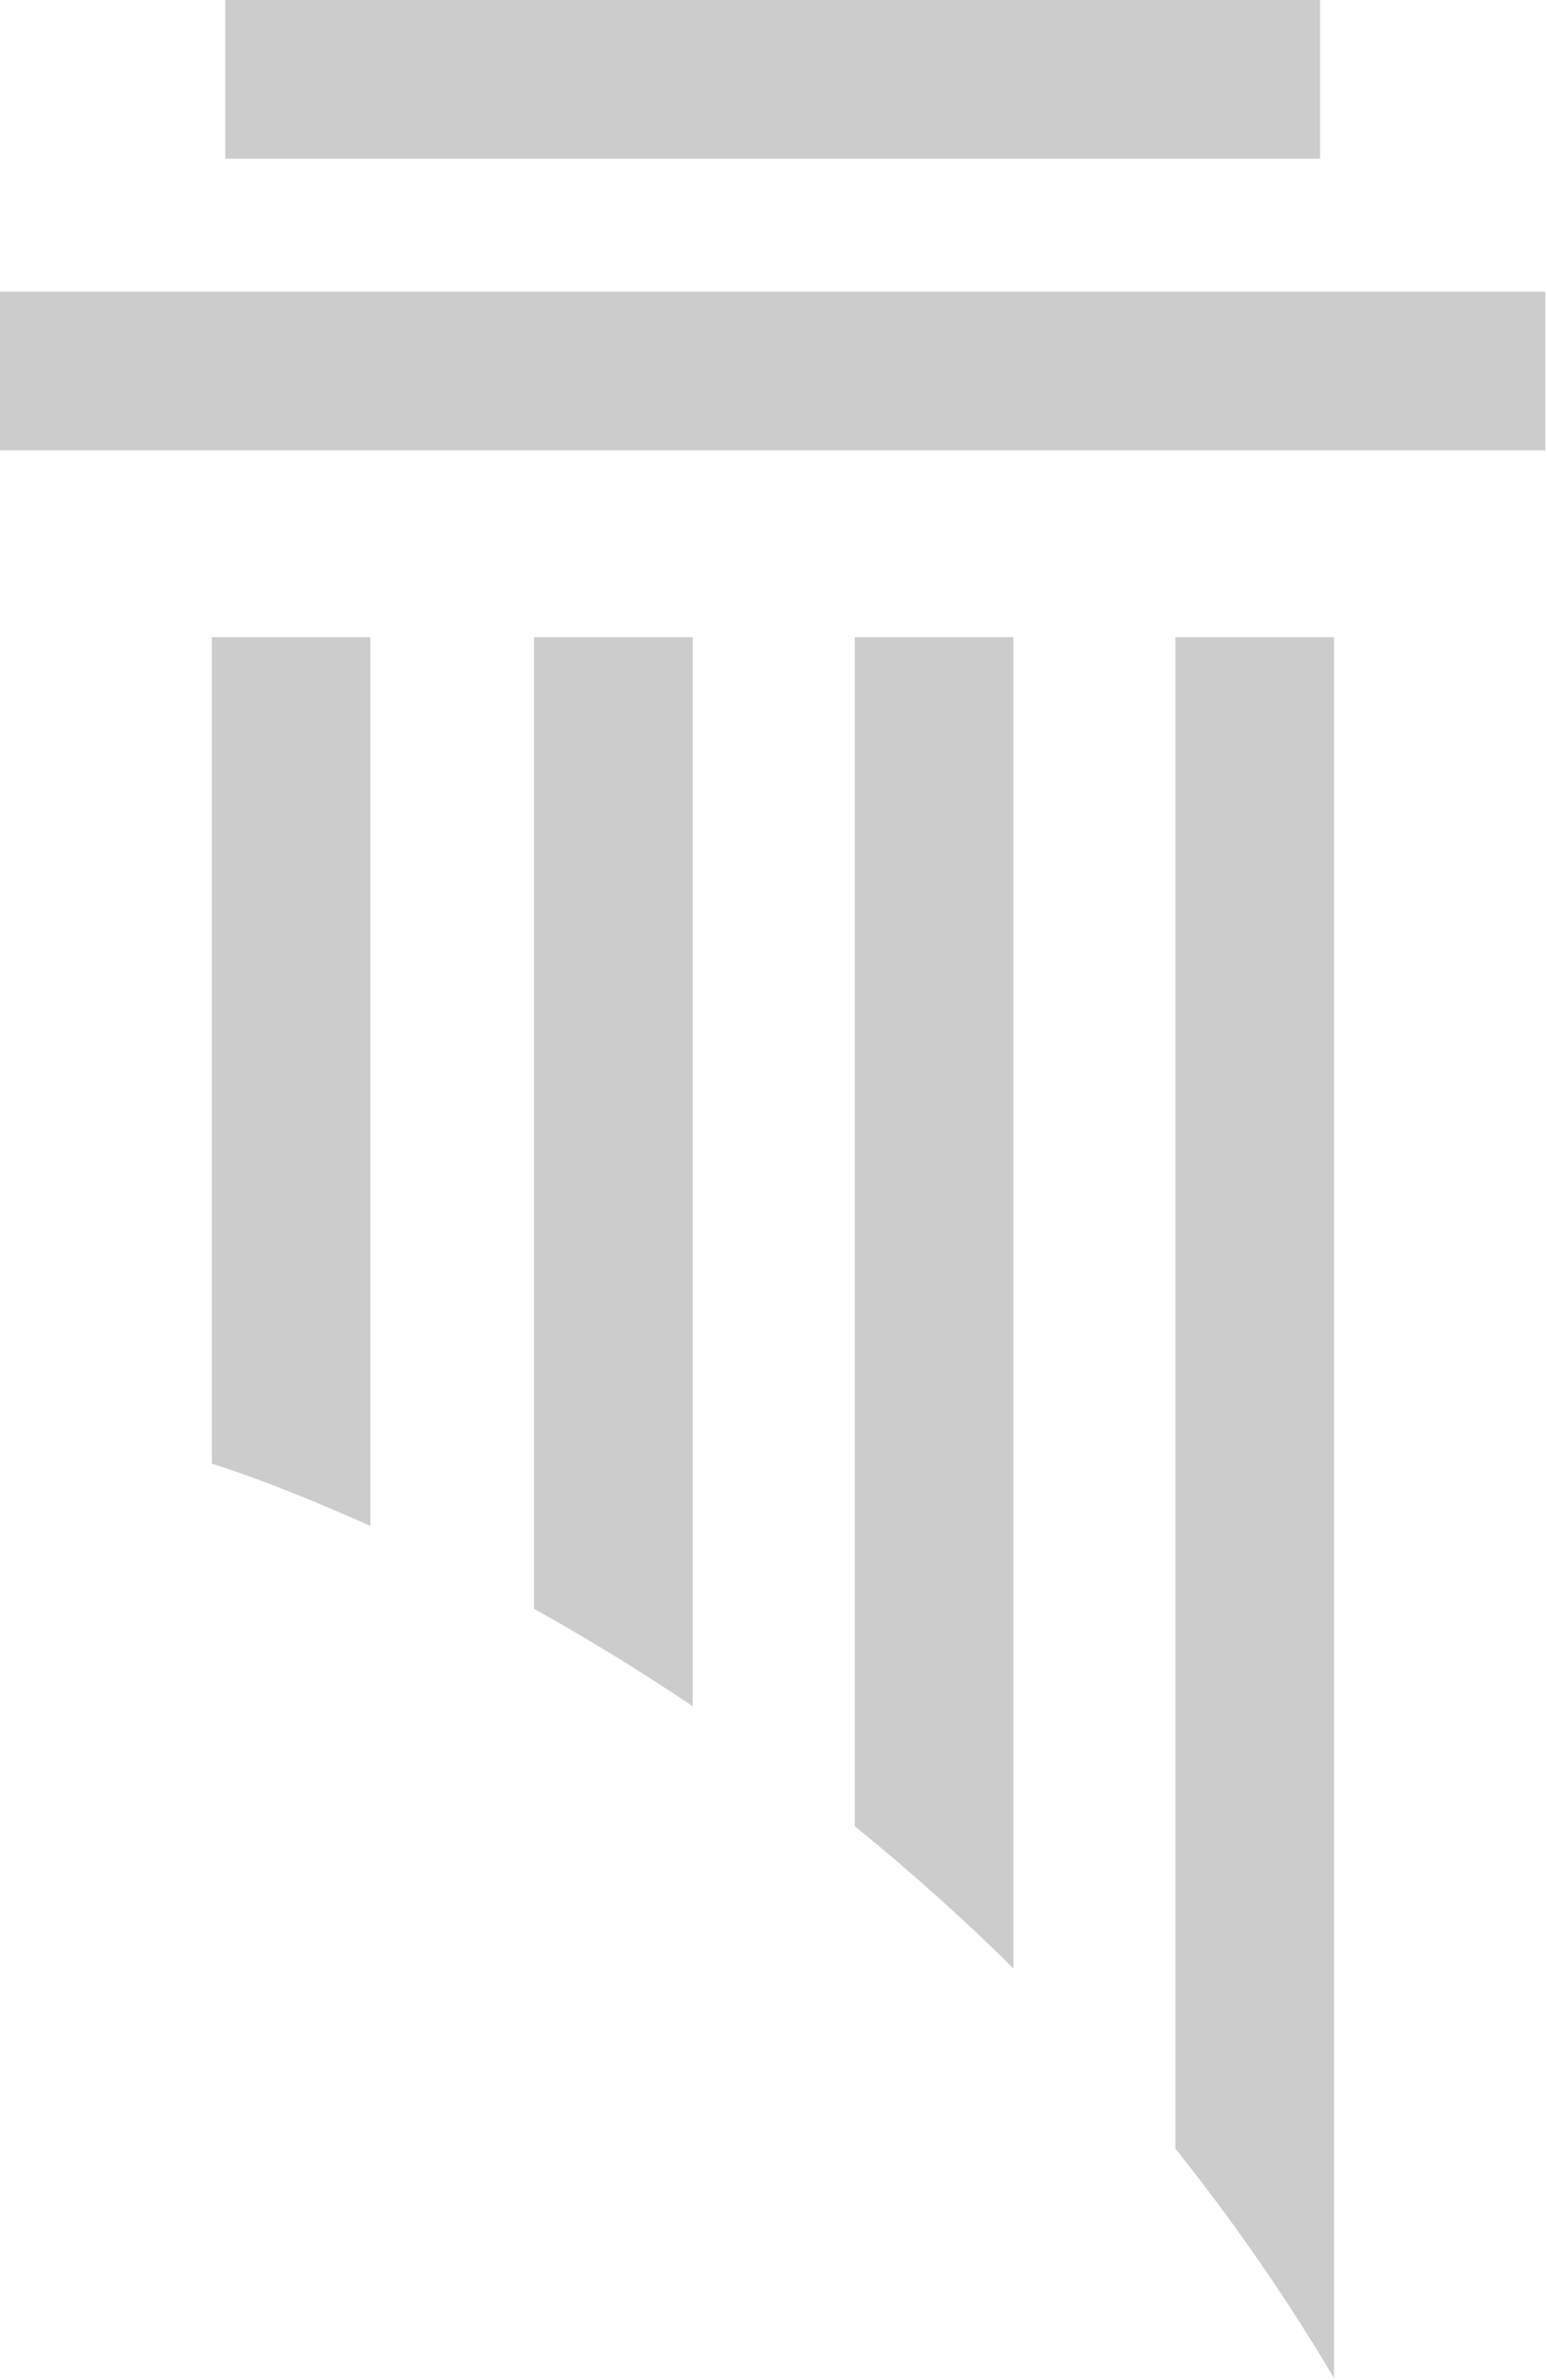
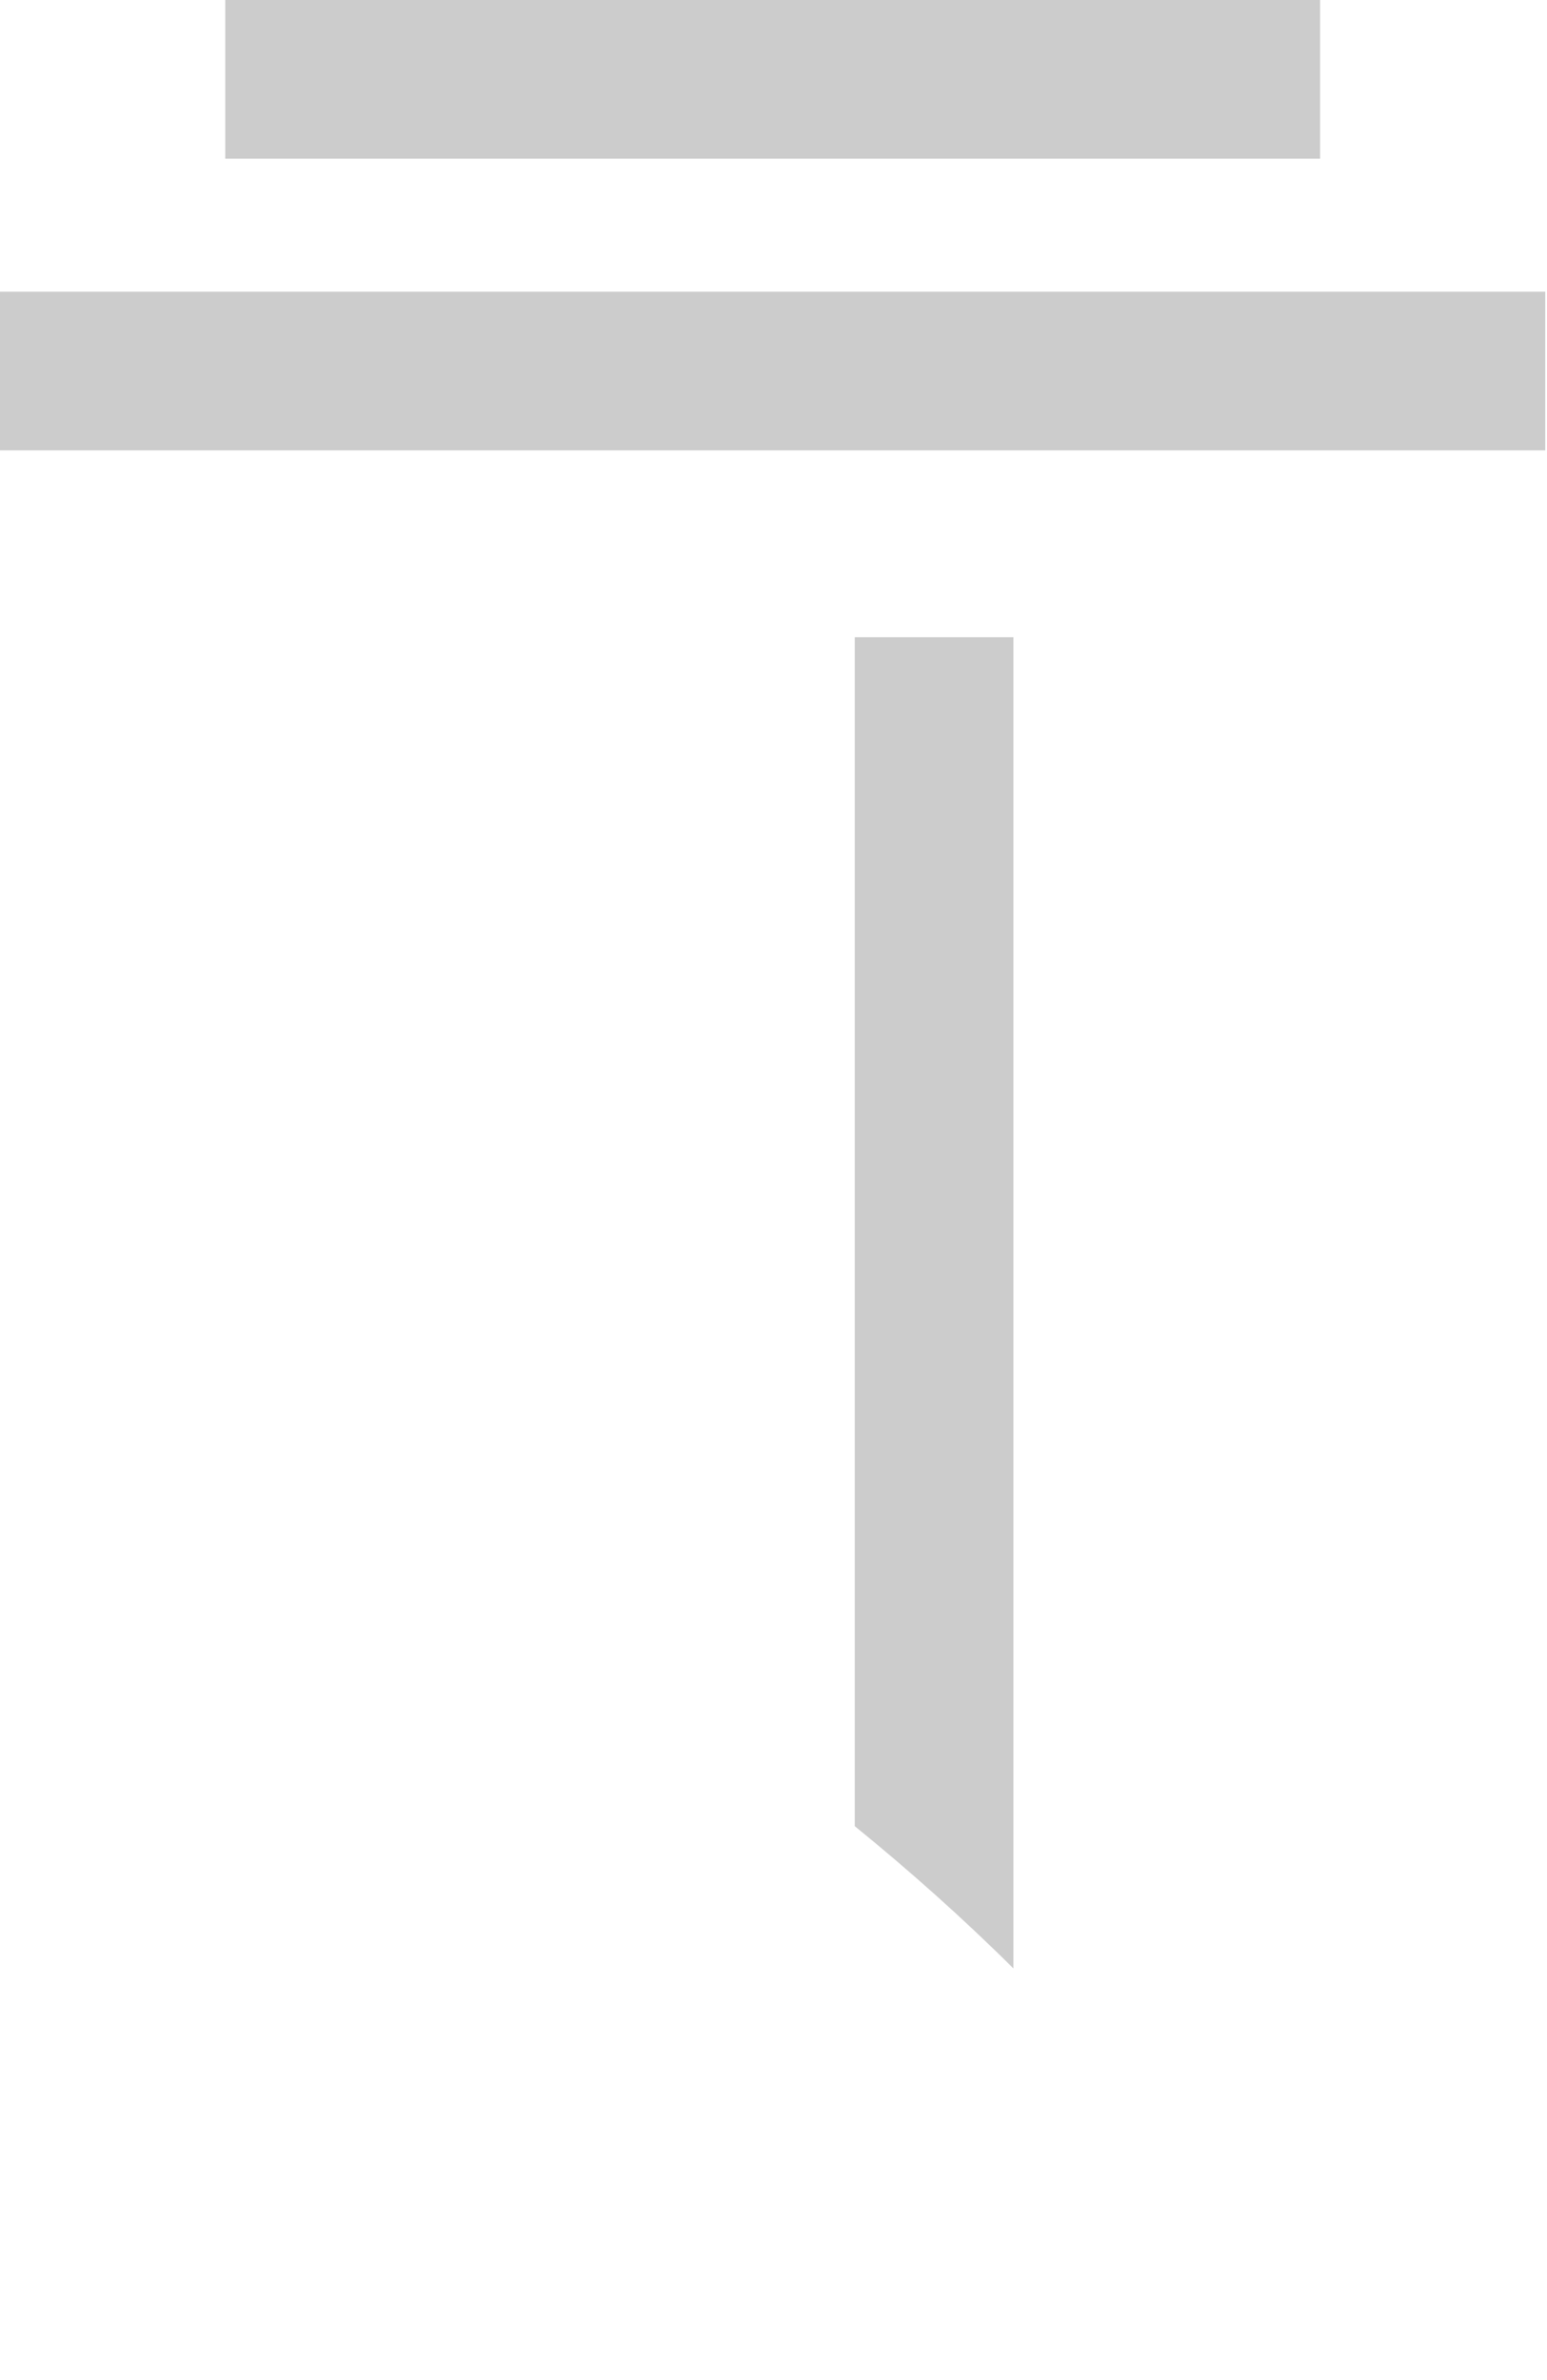
<svg xmlns="http://www.w3.org/2000/svg" width="459" height="706" viewBox="0 0 459 706" fill="none">
  <g clip-path="url(#clip0_1_231)">
    <path d="M391.685 0H66.835V47.07H391.685V0Z" fill="black" fill-opacity="0.2" />
-     <path d="M109.897 188.996V452.646C81.044 439.588 62.866 434.151 62.866 434.151V188.996H109.897Z" fill="black" fill-opacity="0.2" />
-     <path d="M205.546 188.996V506.106C189.075 495.033 173.24 485.428 158.476 477.213V188.996H205.546Z" fill="black" fill-opacity="0.2" />
    <path d="M300.679 188.996V583.856C285.082 568.377 269.246 554.367 253.609 541.667V188.996H300.679Z" fill="black" fill-opacity="0.2" />
-     <path d="M395.812 188.996V705.381C381.167 680.695 365.331 658.073 348.742 637.316V188.996H395.812Z" fill="black" fill-opacity="0.2" />
    <path d="M458.48 86.521H0V133.591H458.48V86.521Z" fill="black" fill-opacity="0.2" />
  </g>
  <defs>
    <clipPath id="clip0_1_231">
      <rect width="458.48" height="705.381" fill="white" />
    </clipPath>
  </defs>
</svg>